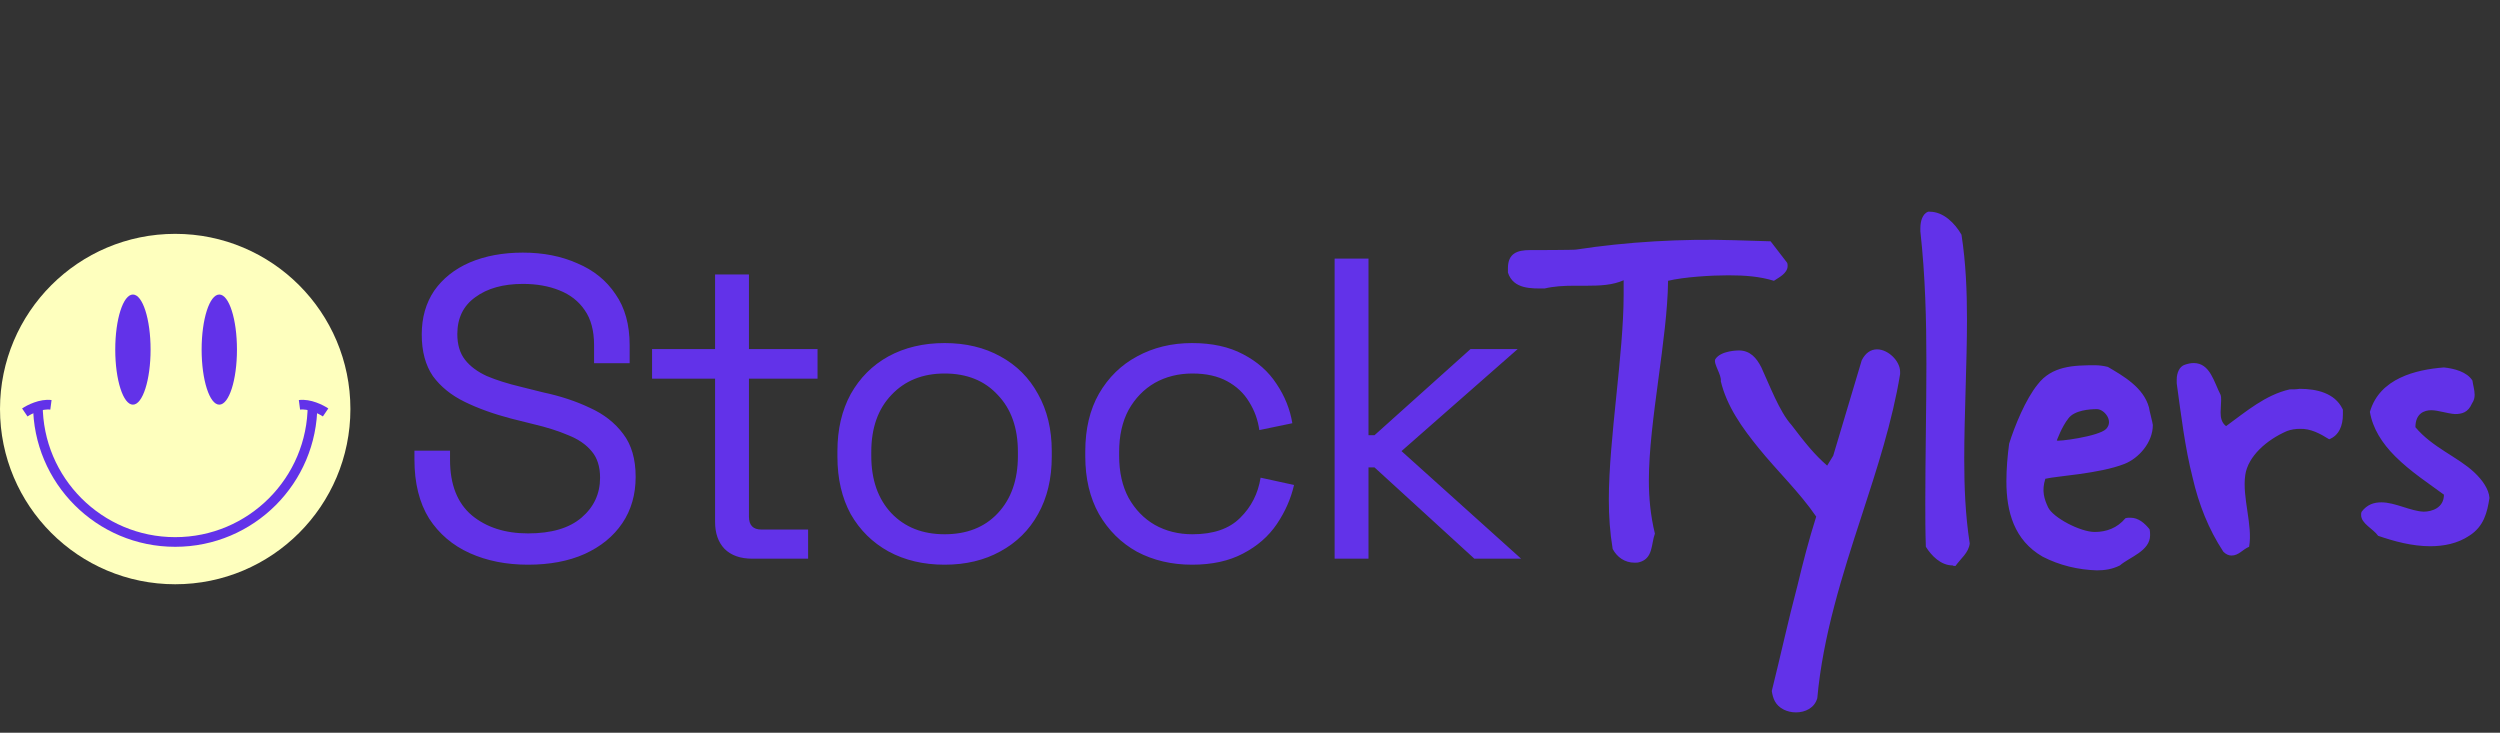
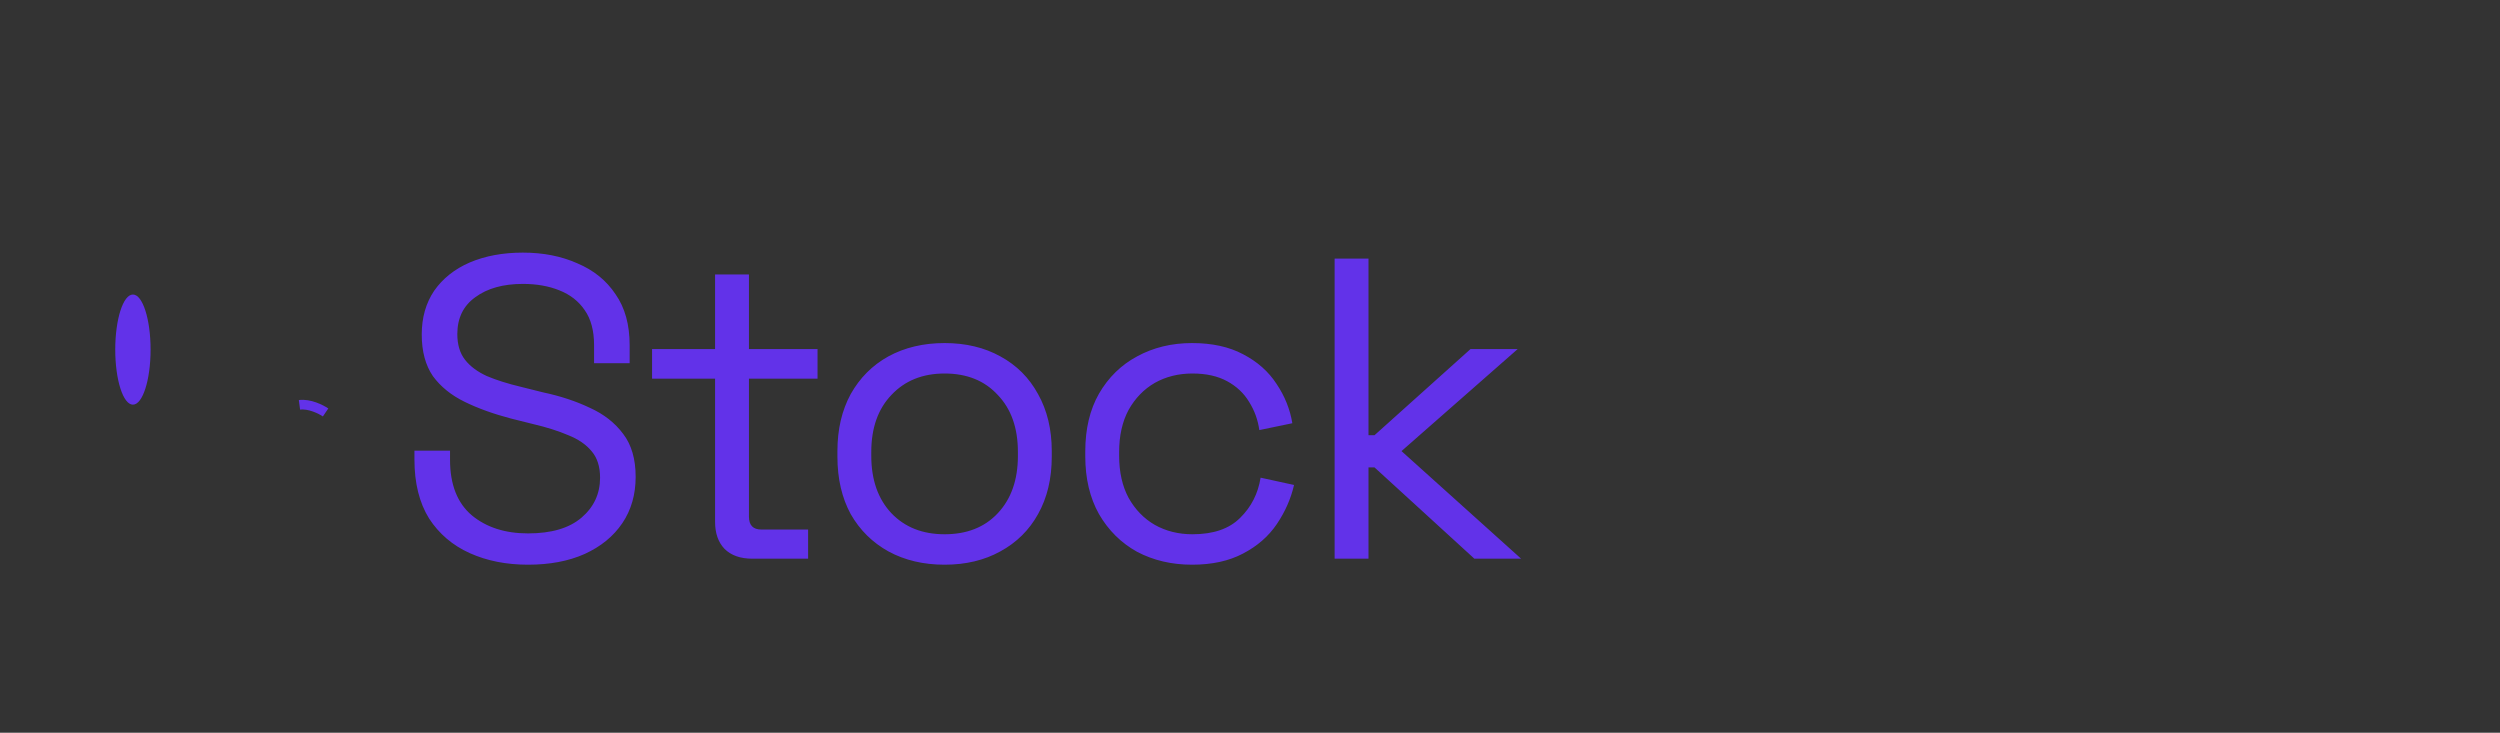
<svg xmlns="http://www.w3.org/2000/svg" width="348" height="102" viewBox="0 0 348 102" fill="none">
  <rect x="0" y="0" width="348" height="102" fill="#333333" stroke="none" />
-   <path d="M248.836 37.025C248.836 36.873 248.836 36.72 248.76 36.567L246.469 33.59L241.431 33.437C234.102 33.208 226.392 33.666 219.445 34.735C219.293 34.812 213.109 34.812 212.956 34.812C211.201 34.812 209.903 35.27 209.903 37.331V37.941C210.666 40.308 213.262 40.155 215.018 40.155C216.315 39.85 217.689 39.773 219.064 39.773H220.819C222.728 39.773 224.484 39.697 226.01 39.01V41.071C226.01 49.24 223.949 61.148 223.949 69.546C223.949 71.836 224.102 74.126 224.484 76.416C225.094 77.561 226.163 78.325 227.537 78.325C227.766 78.325 227.995 78.325 228.224 78.249C230.133 77.714 229.827 75.729 230.362 74.279C229.751 71.76 229.522 69.317 229.522 66.874C229.522 58.706 232.118 47.102 232.194 39.087C234.408 38.552 238.225 38.323 240.591 38.323C242.881 38.323 244.943 38.476 246.927 39.087C247.462 38.705 248.836 38.094 248.836 37.025ZM264.496 52.064V51.759C264.496 50.232 262.816 48.629 261.289 48.629C260.45 48.629 259.686 49.087 259.152 50.156L255.182 63.439L254.342 64.813C252.587 63.286 251.289 61.683 249.38 59.164C247.701 57.331 246.25 53.438 245.182 51.148C244.495 49.774 243.579 48.782 242.052 48.782C241.975 48.782 239.533 48.782 238.769 50.003C238.464 50.614 239.685 52.217 239.533 53.056C240.372 56.568 242.51 59.545 244.8 62.37C247.396 65.576 250.525 68.553 252.816 71.912C251.823 75.042 250.983 78.249 250.22 81.455C248.922 86.34 247.854 91.302 246.632 96.188C246.785 97.181 247.09 98.173 248.312 98.784C248.77 99.013 249.38 99.165 249.991 99.165C251.289 99.165 252.587 98.555 252.968 97.181C253.732 88.631 256.404 80.157 259.152 71.76C261.289 65.195 263.427 58.629 264.496 52.064ZM274.186 75.653C273.575 71.683 273.422 67.79 273.422 63.897C273.422 57.866 273.804 50.461 273.804 44.507C273.804 40.537 273.651 36.644 273.041 32.674C272.125 31.071 270.522 29.468 268.613 29.468H268.384C267.621 29.773 267.315 30.765 267.315 31.758V32.216C268.002 38.399 268.155 44.507 268.155 50.614C268.155 56.568 268.002 63.973 268.002 69.927C268.002 71.989 268.002 74.05 268.079 76.111C268.842 77.332 270.14 78.707 271.819 78.707C271.896 78.783 272.048 78.783 272.201 78.783C272.964 77.714 274.033 76.951 274.186 75.653ZM299.292 74.508C299.292 74.279 299.292 73.974 299.216 73.668C298.529 72.828 297.689 72.065 296.544 72.065C296.315 72.065 296.086 72.065 295.857 72.141C294.712 73.515 293.185 74.05 291.582 74.05C289.597 74.05 285.78 72.065 285.093 70.615C284.558 69.469 284.177 68.324 284.711 66.645C286.238 66.263 292.192 65.958 295.704 64.584C297.689 63.82 299.674 61.606 299.674 59.164C299.674 58.935 299.139 56.95 299.139 56.721C298.376 53.896 295.475 52.293 293.414 51.072C292.803 50.919 292.192 50.843 291.658 50.843C288.681 50.843 285.627 50.919 283.642 53.515C281.963 55.576 280.436 59.316 279.673 61.759C279.444 63.439 279.291 65.271 279.291 67.027C279.291 71.225 280.36 75.195 284.329 77.485C286.696 78.707 289.291 79.317 291.887 79.394C292.956 79.394 294.024 79.241 295.093 78.707C296.391 77.561 299.292 76.722 299.292 74.508ZM286.314 61.301C286.314 61.301 287.001 59.393 287.917 58.248C288.757 57.102 290.895 56.95 291.887 56.95C292.879 56.95 294.254 58.553 293.185 59.698C292.192 60.767 286.162 61.53 286.314 61.301ZM326.13 57.713V57.026L326.054 56.873C324.985 54.736 322.543 54.125 320.1 54.125C319.642 54.202 319.184 54.202 318.726 54.202C315.367 54.965 312.695 57.255 309.87 59.316C309.26 58.858 309.107 58.171 309.107 57.408C309.107 56.873 309.183 56.263 309.183 55.728C309.183 55.423 309.183 55.194 309.107 54.965C308.191 53.209 307.656 50.537 305.366 50.537C304.985 50.537 304.603 50.614 304.145 50.766C303.381 50.995 303 51.911 303 52.828V53.362C303.61 57.79 304.145 62.294 305.214 66.492C306.053 70.156 307.427 73.668 309.489 76.798C309.87 77.18 310.252 77.332 310.634 77.332C311.626 77.332 312.16 76.493 313.076 76.111C313.611 73.134 312.084 69.24 312.542 66.111C312.924 63.515 315.519 61.225 318.344 60.003C318.955 59.774 319.565 59.698 320.1 59.698C321.626 59.622 323.001 60.385 324.222 61.148C325.596 60.614 326.13 59.24 326.13 57.713ZM346.532 69.317C346.455 68.095 345.539 66.798 344.394 65.729C342.104 63.591 338.592 62.294 336.226 59.469C336.226 57.56 337.447 57.102 338.44 57.102C339.356 57.102 340.653 57.56 341.722 57.637C342.715 57.637 343.554 57.408 344.089 56.186C344.394 55.728 344.47 55.347 344.47 54.965C344.47 54.278 344.241 53.591 344.165 52.98C343.402 51.759 341.646 51.301 340.195 51.148C338.211 51.301 335.997 51.682 334.088 52.599C332.18 53.515 330.577 54.965 329.89 57.331C330.271 59.622 331.569 61.683 333.401 63.515C335.539 65.653 338.134 67.332 340.195 68.859C340.195 70.691 338.516 71.225 337.371 71.225C335.539 71.149 333.401 69.927 331.493 69.927C330.424 69.927 329.508 70.233 328.745 71.225C328.668 71.378 328.668 71.531 328.668 71.683C328.668 72.905 330.348 73.592 331.035 74.584C333.249 75.348 335.768 76.035 338.287 76.035C340.195 76.035 342.104 75.653 343.707 74.584C345.768 73.286 346.226 71.302 346.532 69.317Z" fill="#6232E9" />
  <path d="M73.505 78.606C70.481 78.606 67.776 78.069 65.389 76.995C63.002 75.921 61.113 74.309 59.72 72.161C58.368 69.973 57.691 67.248 57.691 63.986V62.733H62.644V63.986C62.644 67.447 63.659 70.033 65.688 71.743C67.716 73.414 70.322 74.25 73.505 74.25C76.767 74.25 79.253 73.514 80.964 72.042C82.675 70.57 83.53 68.72 83.53 66.492C83.53 64.941 83.132 63.707 82.337 62.792C81.581 61.877 80.507 61.142 79.114 60.584C77.722 59.988 76.091 59.471 74.221 59.033L71.118 58.257C68.691 57.621 66.543 56.845 64.673 55.93C62.803 55.015 61.331 53.822 60.257 52.35C59.223 50.838 58.706 48.908 58.706 46.561C58.706 44.214 59.283 42.185 60.436 40.474C61.63 38.764 63.281 37.451 65.389 36.536C67.537 35.621 70.004 35.164 72.789 35.164C75.613 35.164 78.139 35.661 80.367 36.655C82.635 37.61 84.405 39.042 85.678 40.952C86.991 42.822 87.647 45.189 87.647 48.053V50.559H82.695V48.053C82.695 46.024 82.257 44.393 81.382 43.16C80.546 41.927 79.373 41.012 77.861 40.415C76.389 39.818 74.698 39.52 72.789 39.52C70.044 39.52 67.836 40.136 66.165 41.37C64.494 42.563 63.659 44.274 63.659 46.502C63.659 47.974 64.017 49.167 64.733 50.082C65.449 50.997 66.463 51.753 67.776 52.35C69.089 52.907 70.66 53.404 72.49 53.841L75.593 54.617C78.02 55.134 80.188 55.85 82.098 56.765C84.047 57.641 85.599 58.854 86.752 60.406C87.906 61.917 88.483 63.906 88.483 66.373C88.483 68.839 87.866 70.988 86.633 72.818C85.4 74.648 83.649 76.08 81.382 77.114C79.154 78.109 76.528 78.606 73.505 78.606ZM104.731 77.77C103.06 77.77 101.767 77.313 100.852 76.398C99.977 75.483 99.539 74.23 99.539 72.639V52.708H90.767V48.59H99.539V38.207H104.254V48.59H113.801V52.708H104.254V71.922C104.254 73.116 104.83 73.713 105.984 73.713H112.489V77.77H104.731ZM131.488 78.606C128.544 78.606 125.938 77.989 123.67 76.756C121.443 75.523 119.692 73.792 118.419 71.564C117.186 69.297 116.569 66.631 116.569 63.568V62.792C116.569 59.769 117.186 57.123 118.419 54.856C119.692 52.588 121.443 50.838 123.67 49.605C125.938 48.371 128.544 47.755 131.488 47.755C134.431 47.755 137.017 48.371 139.245 49.605C141.513 50.838 143.263 52.588 144.496 54.856C145.769 57.123 146.406 59.769 146.406 62.792V63.568C146.406 66.631 145.769 69.297 144.496 71.564C143.263 73.792 141.513 75.523 139.245 76.756C137.017 77.989 134.431 78.606 131.488 78.606ZM131.488 74.369C134.591 74.369 137.057 73.394 138.887 71.445C140.757 69.456 141.692 66.791 141.692 63.449V62.912C141.692 59.57 140.757 56.925 138.887 54.975C137.057 52.986 134.591 51.992 131.488 51.992C128.424 51.992 125.958 52.986 124.088 54.975C122.218 56.925 121.283 59.57 121.283 62.912V63.449C121.283 66.791 122.218 69.456 124.088 71.445C125.958 73.394 128.424 74.369 131.488 74.369ZM165.929 78.606C163.104 78.606 160.558 78.009 158.291 76.816C156.063 75.582 154.293 73.832 152.98 71.564C151.707 69.297 151.07 66.612 151.07 63.508V62.852C151.07 59.709 151.707 57.024 152.98 54.796C154.293 52.529 156.063 50.798 158.291 49.605C160.558 48.371 163.104 47.755 165.929 47.755C168.714 47.755 171.081 48.272 173.03 49.306C175.019 50.34 176.571 51.713 177.685 53.424C178.838 55.134 179.574 56.964 179.893 58.914L175.298 59.868C175.099 58.436 174.621 57.123 173.866 55.93C173.15 54.736 172.135 53.782 170.822 53.066C169.509 52.35 167.898 51.992 165.989 51.992C164.039 51.992 162.289 52.429 160.737 53.304C159.226 54.179 158.012 55.433 157.097 57.064C156.222 58.695 155.785 60.644 155.785 62.912V63.449C155.785 65.716 156.222 67.666 157.097 69.297C158.012 70.928 159.226 72.181 160.737 73.056C162.289 73.931 164.039 74.369 165.989 74.369C168.893 74.369 171.101 73.613 172.612 72.102C174.164 70.59 175.119 68.72 175.477 66.492L180.131 67.507C179.694 69.416 178.898 71.226 177.744 72.937C176.591 74.648 175.019 76.02 173.03 77.054C171.081 78.089 168.714 78.606 165.929 78.606ZM185.78 77.77V35.999H190.494V60.584H191.329L204.696 48.59H211.26L195.089 62.792L211.738 77.77H205.233L191.329 65.06H190.494V77.77H185.78Z" fill="#6232E9" />
-   <circle cx="24.388" cy="56.94" r="24.388" fill="#FEFFBE" />
-   <path d="M43.504 56.327C43.504 66.885 34.945 75.443 24.388 75.443C13.83 75.443 5.272 66.885 5.272 56.327" stroke="#6232E9" stroke-width="1.344" />
  <ellipse cx="18.502" cy="48.663" rx="2.459" ry="7.665" fill="#6232E9" />
-   <ellipse cx="30.526" cy="48.663" rx="2.459" ry="7.665" fill="#6232E9" />
-   <path d="M3.453 57.414C4.085 56.985 5.696 56.171 7.09 56.353" stroke="#6232E9" stroke-width="1.344" />
  <path d="M45.322 57.414C44.691 56.985 43.079 56.171 41.685 56.353" stroke="#6232E9" stroke-width="1.344" />
</svg>